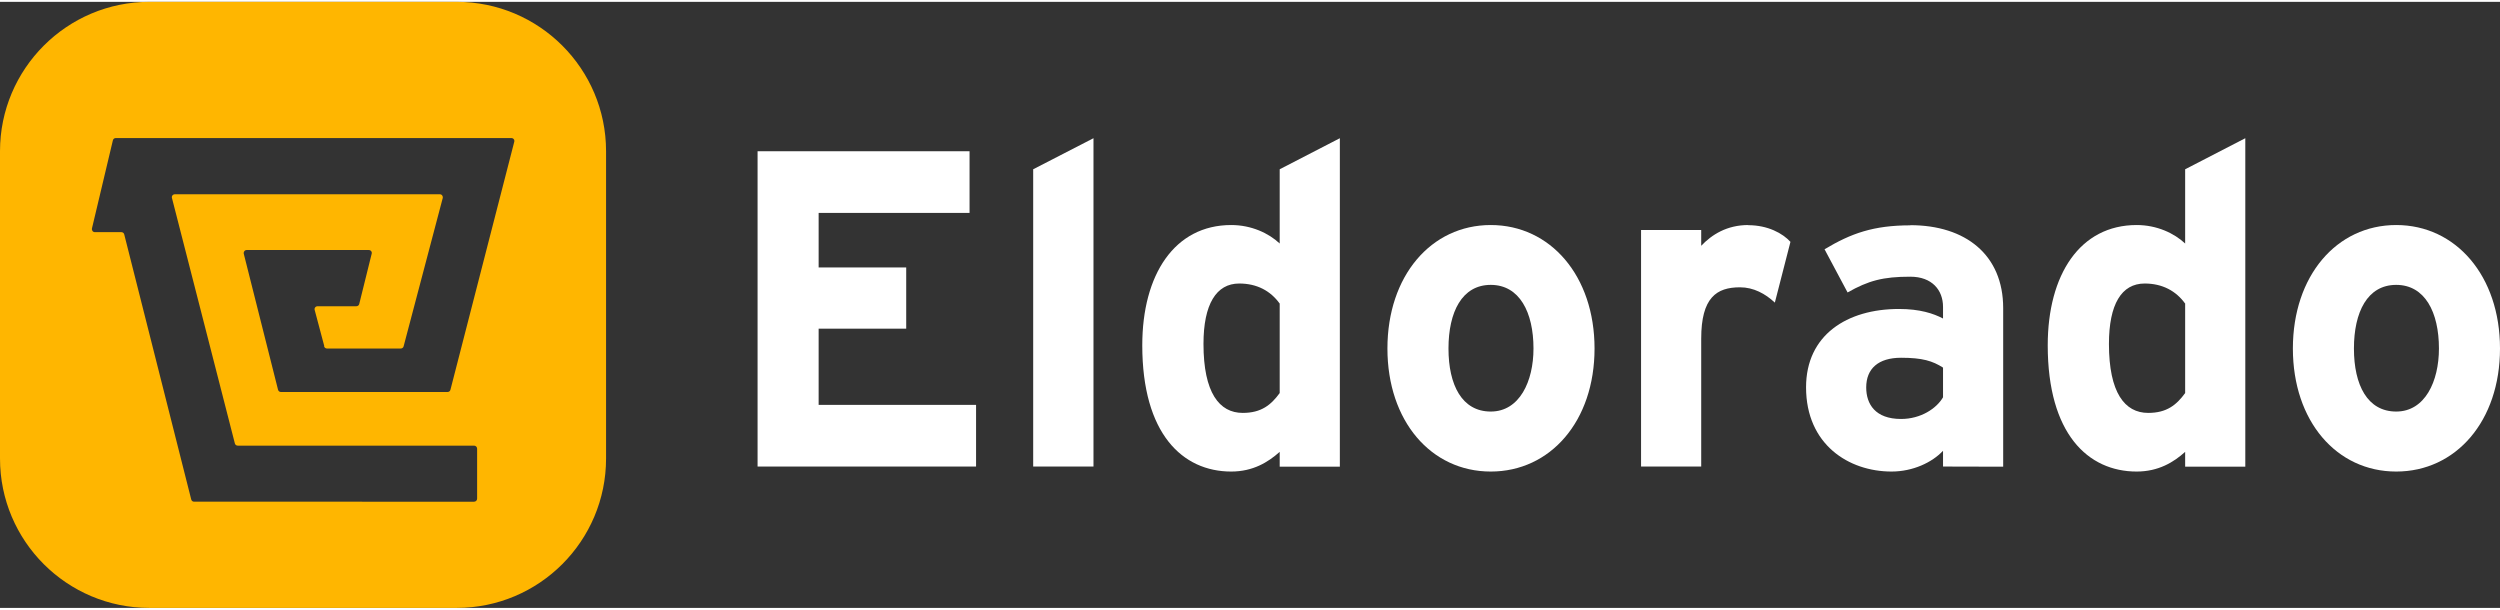
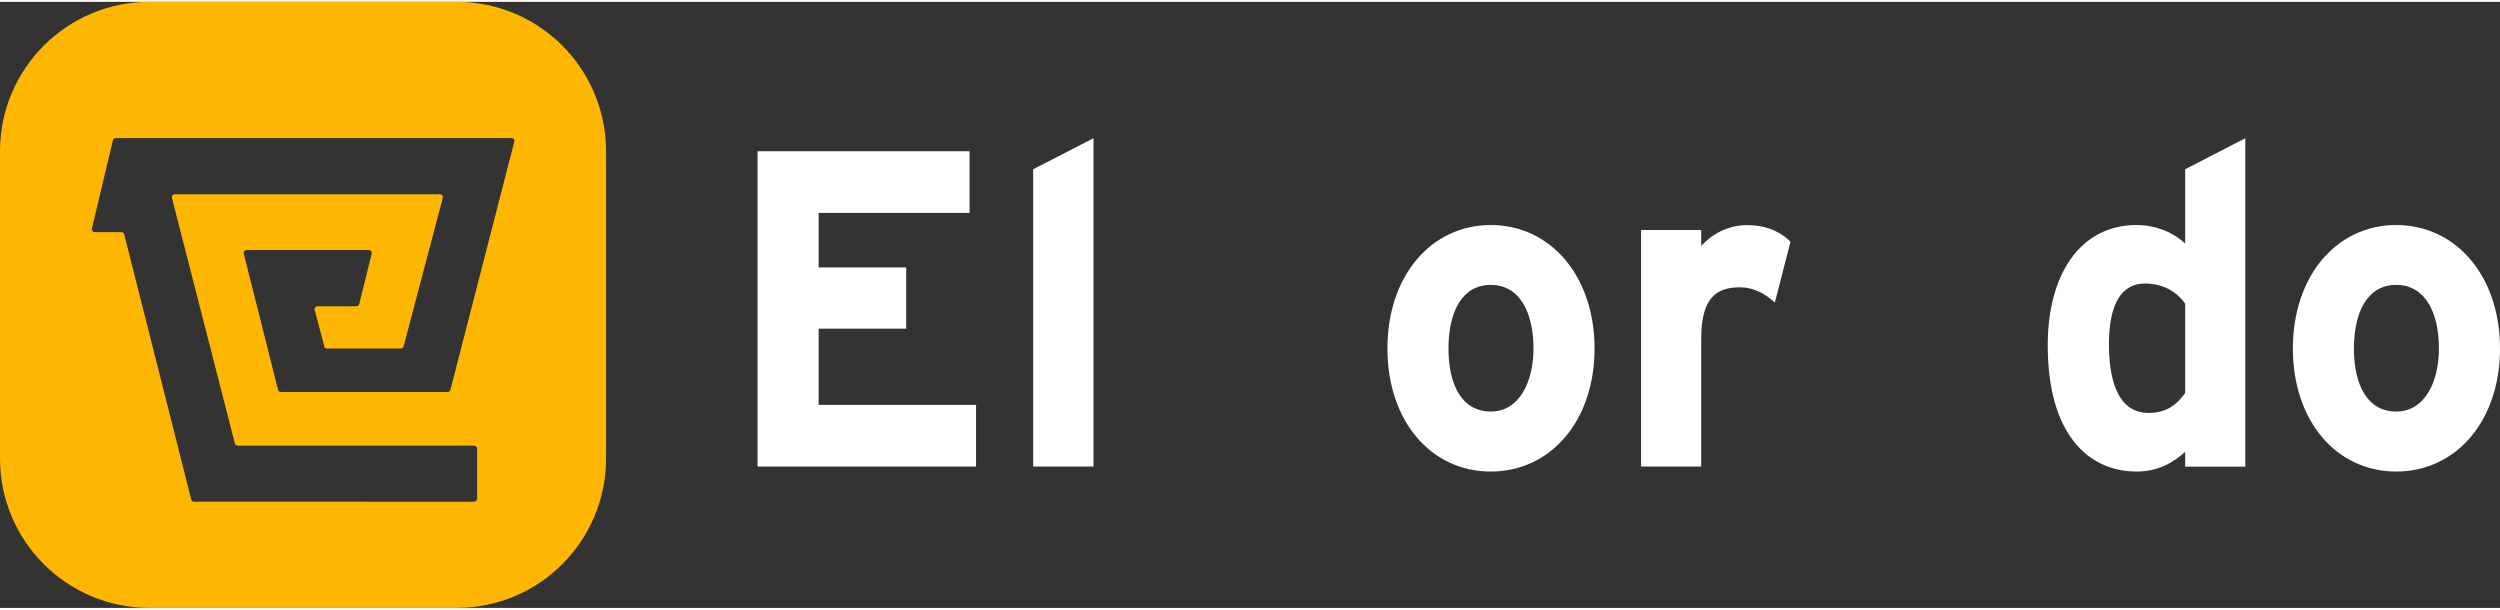
<svg xmlns="http://www.w3.org/2000/svg" id="Layer_1" viewBox="0 0 165 40" width="164" height="40">
  <rect x="0" y="0" width="165" height="40" fill="#333333" stroke="none" />
  <defs>
    <style> .cls-1 { fill: #ffb600; fill-rule: evenodd; } .cls-2 { fill: white; } </style>
  </defs>
  <path d="m30.14,0H9.86C4.42,0,0,4.42,0,9.86v20.28c0,5.45,4.42,9.86,9.86,9.86h20.28c5.45,0,9.86-4.42,9.86-9.86V9.86c0-5.45-4.42-9.86-9.86-9.86Zm-8.75,22.73c.02.09.1.15.19.15h4.87c.09,0,.17-.06.19-.15l2.58-9.78c.03-.13-.06-.25-.19-.25H11.54c-.13,0-.23.12-.19.25l4.15,16.19c.02.09.1.15.19.15h15.6c.11,0,.2.09.2.2v3.3c0,.11-.09.2-.2.2H12.81c-.09,0-.17-.06-.19-.15l-4.42-17.49c-.02-.09-.1-.15-.19-.15h-1.75c-.13,0-.22-.12-.19-.25l1.38-5.81c.02-.09.1-.15.19-.15h26.11c.13,0,.23.12.19.25l-4.21,16.36c-.02.09-.1.15-.19.15h-11c-.09,0-.17-.06-.19-.15l-2.26-8.97c-.03-.13.06-.25.19-.25h8.06c.13,0,.23.12.19.25l-.82,3.31c-.02.09-.1.15-.19.15h-2.56c-.13,0-.23.12-.19.25l.63,2.37Z" class="cls-1" />
  <g>
    <polygon points="68.19 30.67 72.17 30.67 72.17 9 68.19 11.05 68.19 30.67" class="cls-2" />
-     <path d="m84.46,15.95c-.72-.68-1.87-1.22-3.2-1.22-3.74,0-5.87,3.27-5.87,7.94,0,5.83,2.65,8.33,5.87,8.33,1.44,0,2.44-.62,3.2-1.3v.98h3.97V9l-3.97,2.05v4.91Zm0,3.99v5.88c-.57.78-1.21,1.31-2.44,1.31-1.55,0-2.59-1.34-2.59-4.55,0-2.62.84-3.99,2.36-3.99,1.16,0,2.07.48,2.68,1.34h0Z" class="cls-2" />
    <polygon points="54.03 21.57 59.81 21.57 59.81 17.53 54.03 17.53 54.03 13.93 63.99 13.93 63.99 9.86 50 9.86 50 30.67 64.42 30.67 64.42 26.6 54.03 26.6 54.03 21.57" class="cls-2" />
    <path d="m98.39,14.73c-3.94,0-6.82,3.36-6.82,8.15s2.88,8.12,6.82,8.12,6.85-3.33,6.85-8.12-2.91-8.15-6.85-8.15Zm0,12.31c-1.9,0-2.79-1.75-2.79-4.16s.89-4.2,2.79-4.2,2.82,1.81,2.82,4.2c0,2.17-.92,4.16-2.82,4.16Z" class="cls-2" />
    <polygon points="117.16 19.85 117.15 19.85 117.15 19.85 117.16 19.85" class="cls-2" />
    <path d="m144.22,15.95c-.72-.68-1.87-1.22-3.2-1.22-3.74,0-5.87,3.27-5.87,7.94,0,5.83,2.65,8.33,5.87,8.33,1.44,0,2.45-.62,3.2-1.3v.98h3.97V9l-3.97,2.05v4.91Zm0,3.99v5.88c-.57.78-1.21,1.31-2.44,1.31-1.55,0-2.59-1.34-2.59-4.55,0-2.62.83-3.99,2.36-3.99,1.15,0,2.07.48,2.68,1.34h0Z" class="cls-2" />
    <path d="m158.15,14.73c-3.94,0-6.82,3.36-6.82,8.15s2.88,8.12,6.82,8.12,6.85-3.33,6.85-8.12-2.91-8.15-6.85-8.15Zm0,12.31c-1.9,0-2.79-1.75-2.79-4.16s.89-4.2,2.79-4.2,2.82,1.81,2.82,4.2c0,2.17-.92,4.16-2.82,4.16Z" class="cls-2" />
-     <path d="m126.09,14.75c-2.44,0-3.92.53-5.67,1.58l1.52,2.85c1.38-.78,2.33-1.04,4.14-1.04,1.44,0,2.16.89,2.16,1.99v.77c-.63-.33-1.52-.63-2.91-.63-3.43,0-6.13,1.72-6.13,5.17,0,3.78,2.82,5.56,5.64,5.56,1.41,0,2.68-.6,3.4-1.37v1.04h0s3.97.01,3.97.01v-10.47c0-3.51-2.48-5.47-6.13-5.47Zm2.15,11.35c-.43.74-1.47,1.43-2.77,1.43-1.7,0-2.3-.98-2.3-2.08,0-1.25.81-1.96,2.3-1.96,1.41,0,2.08.21,2.77.65v1.96Z" class="cls-2" />
    <path d="m115.39,14.73c-1.41,0-2.41.63-3.11,1.37v-1.04h-3.97v15.61h3.97v-8.44c0-2.71,1.01-3.39,2.56-3.39.89,0,1.67.42,2.3,1.01l1.03-4.01c-.52-.57-1.5-1.1-2.79-1.1Z" class="cls-2" />
  </g>
</svg>